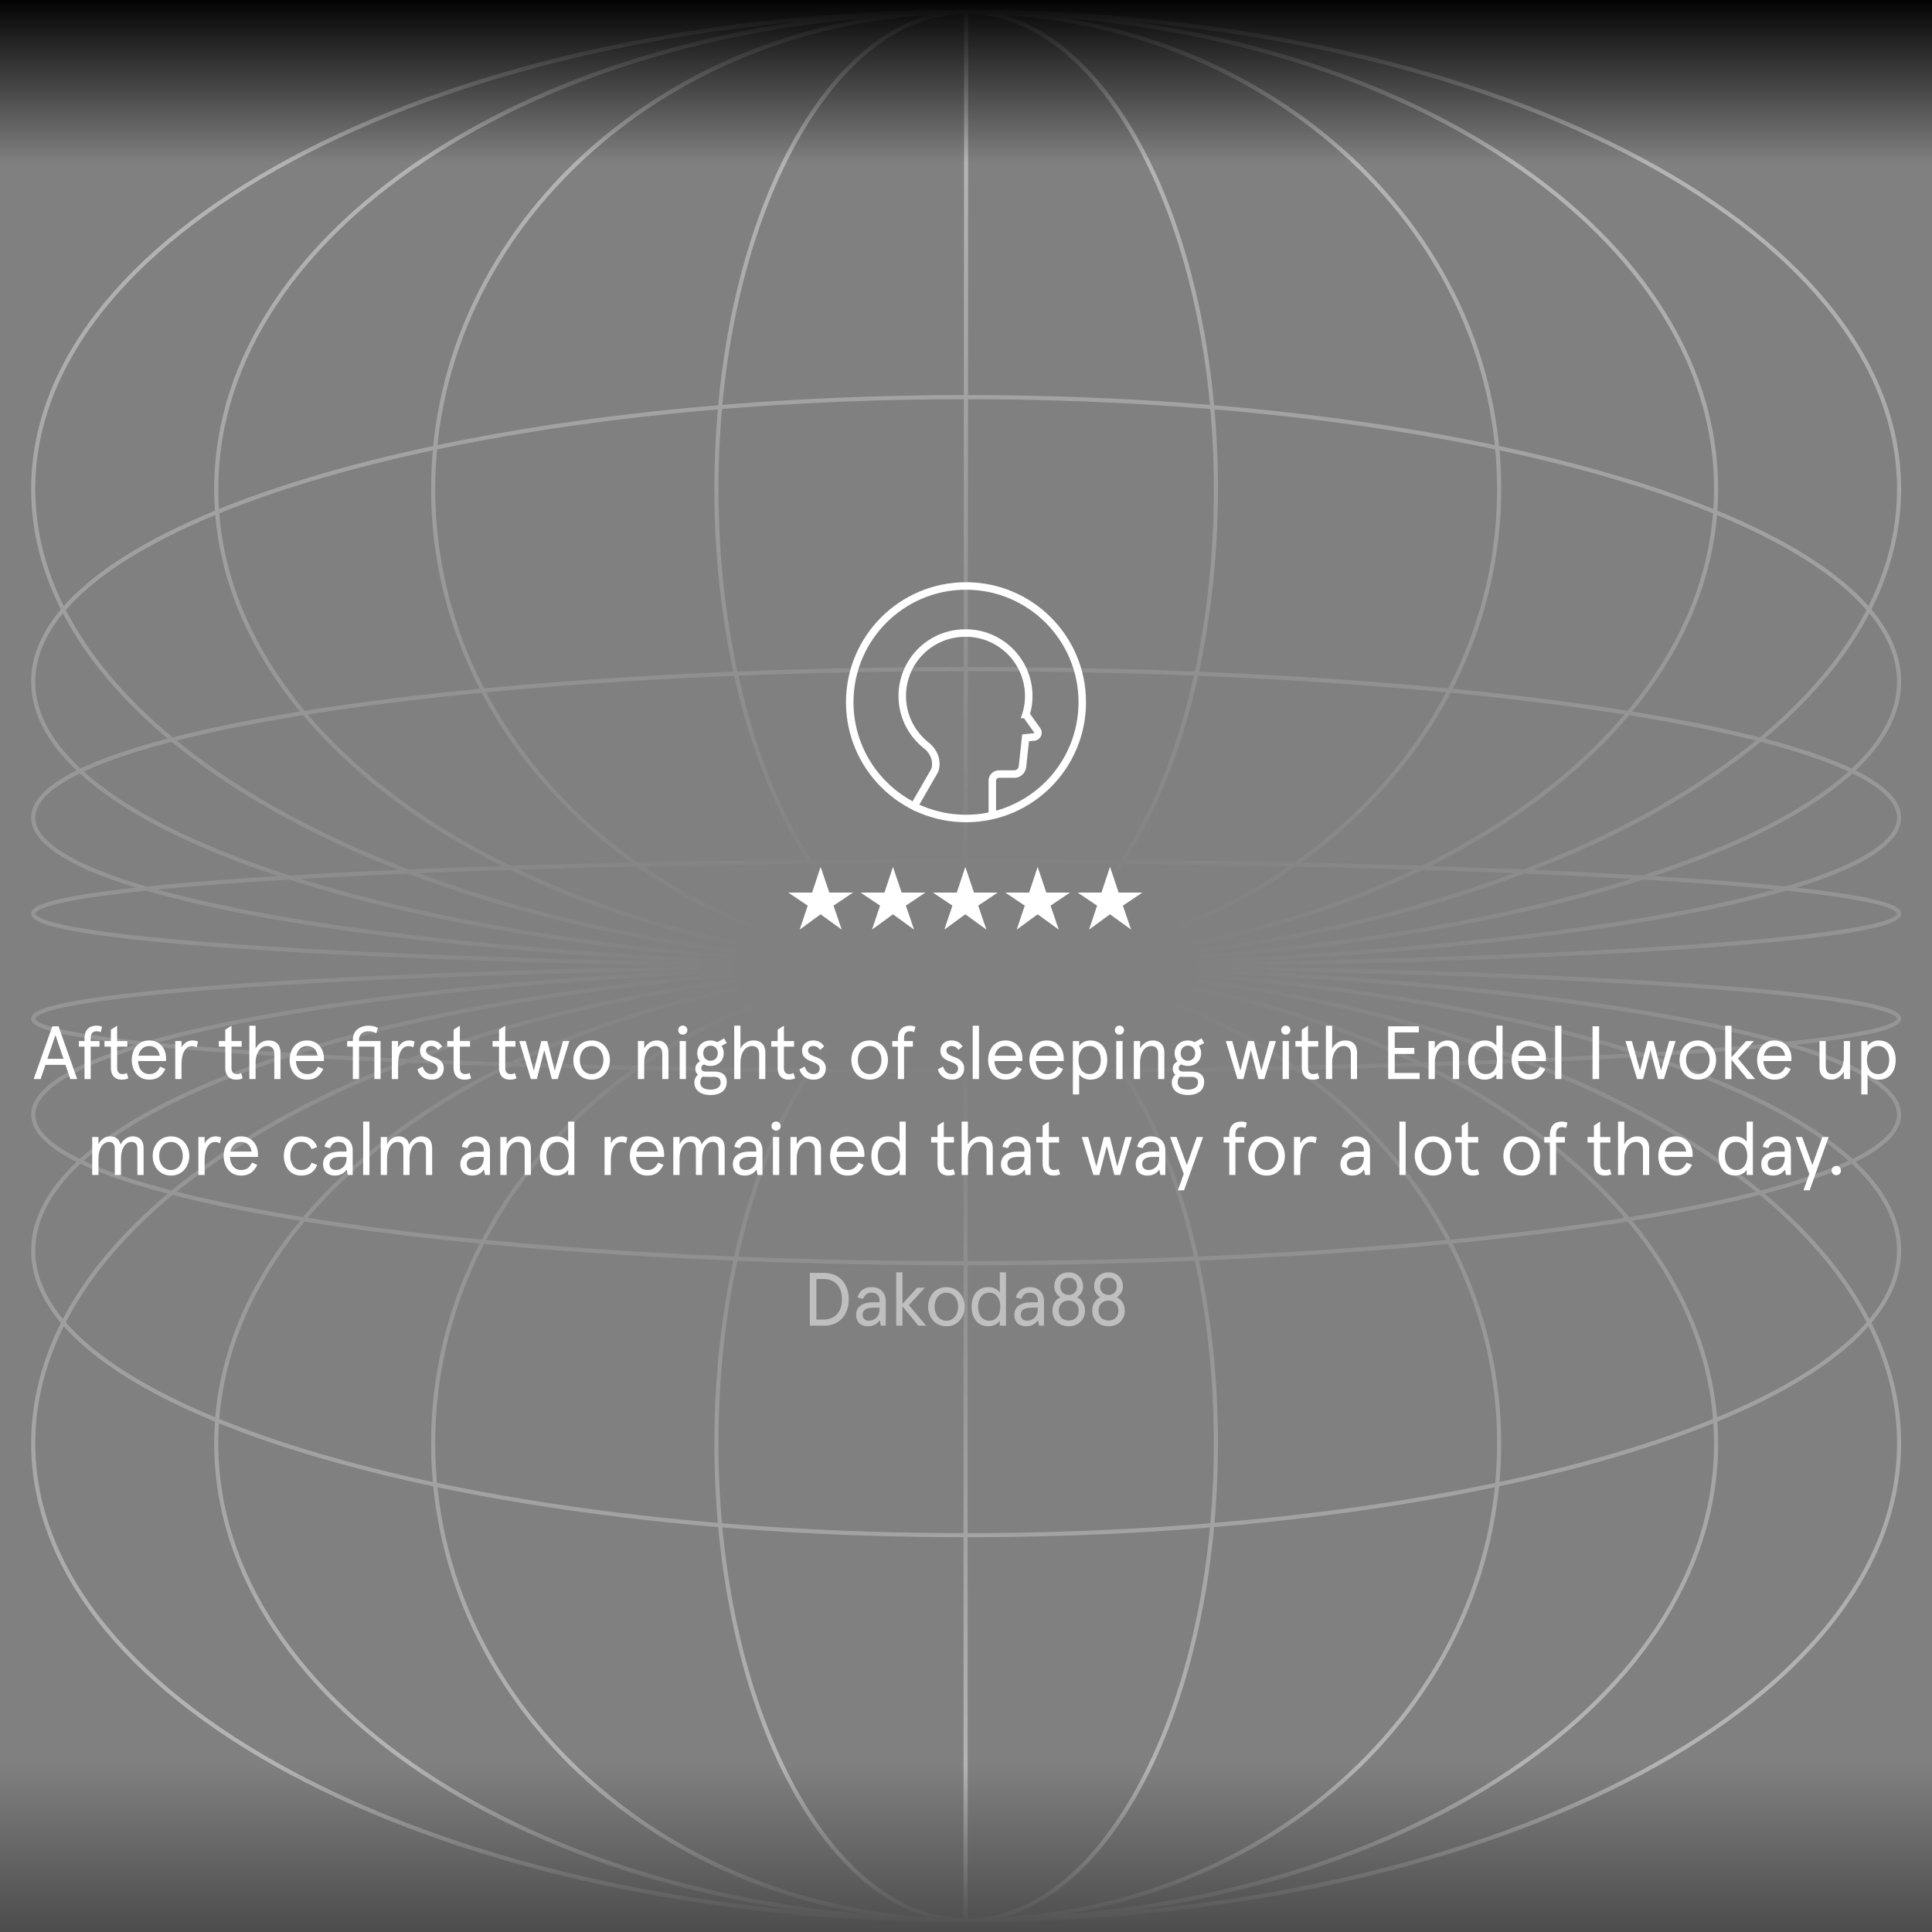
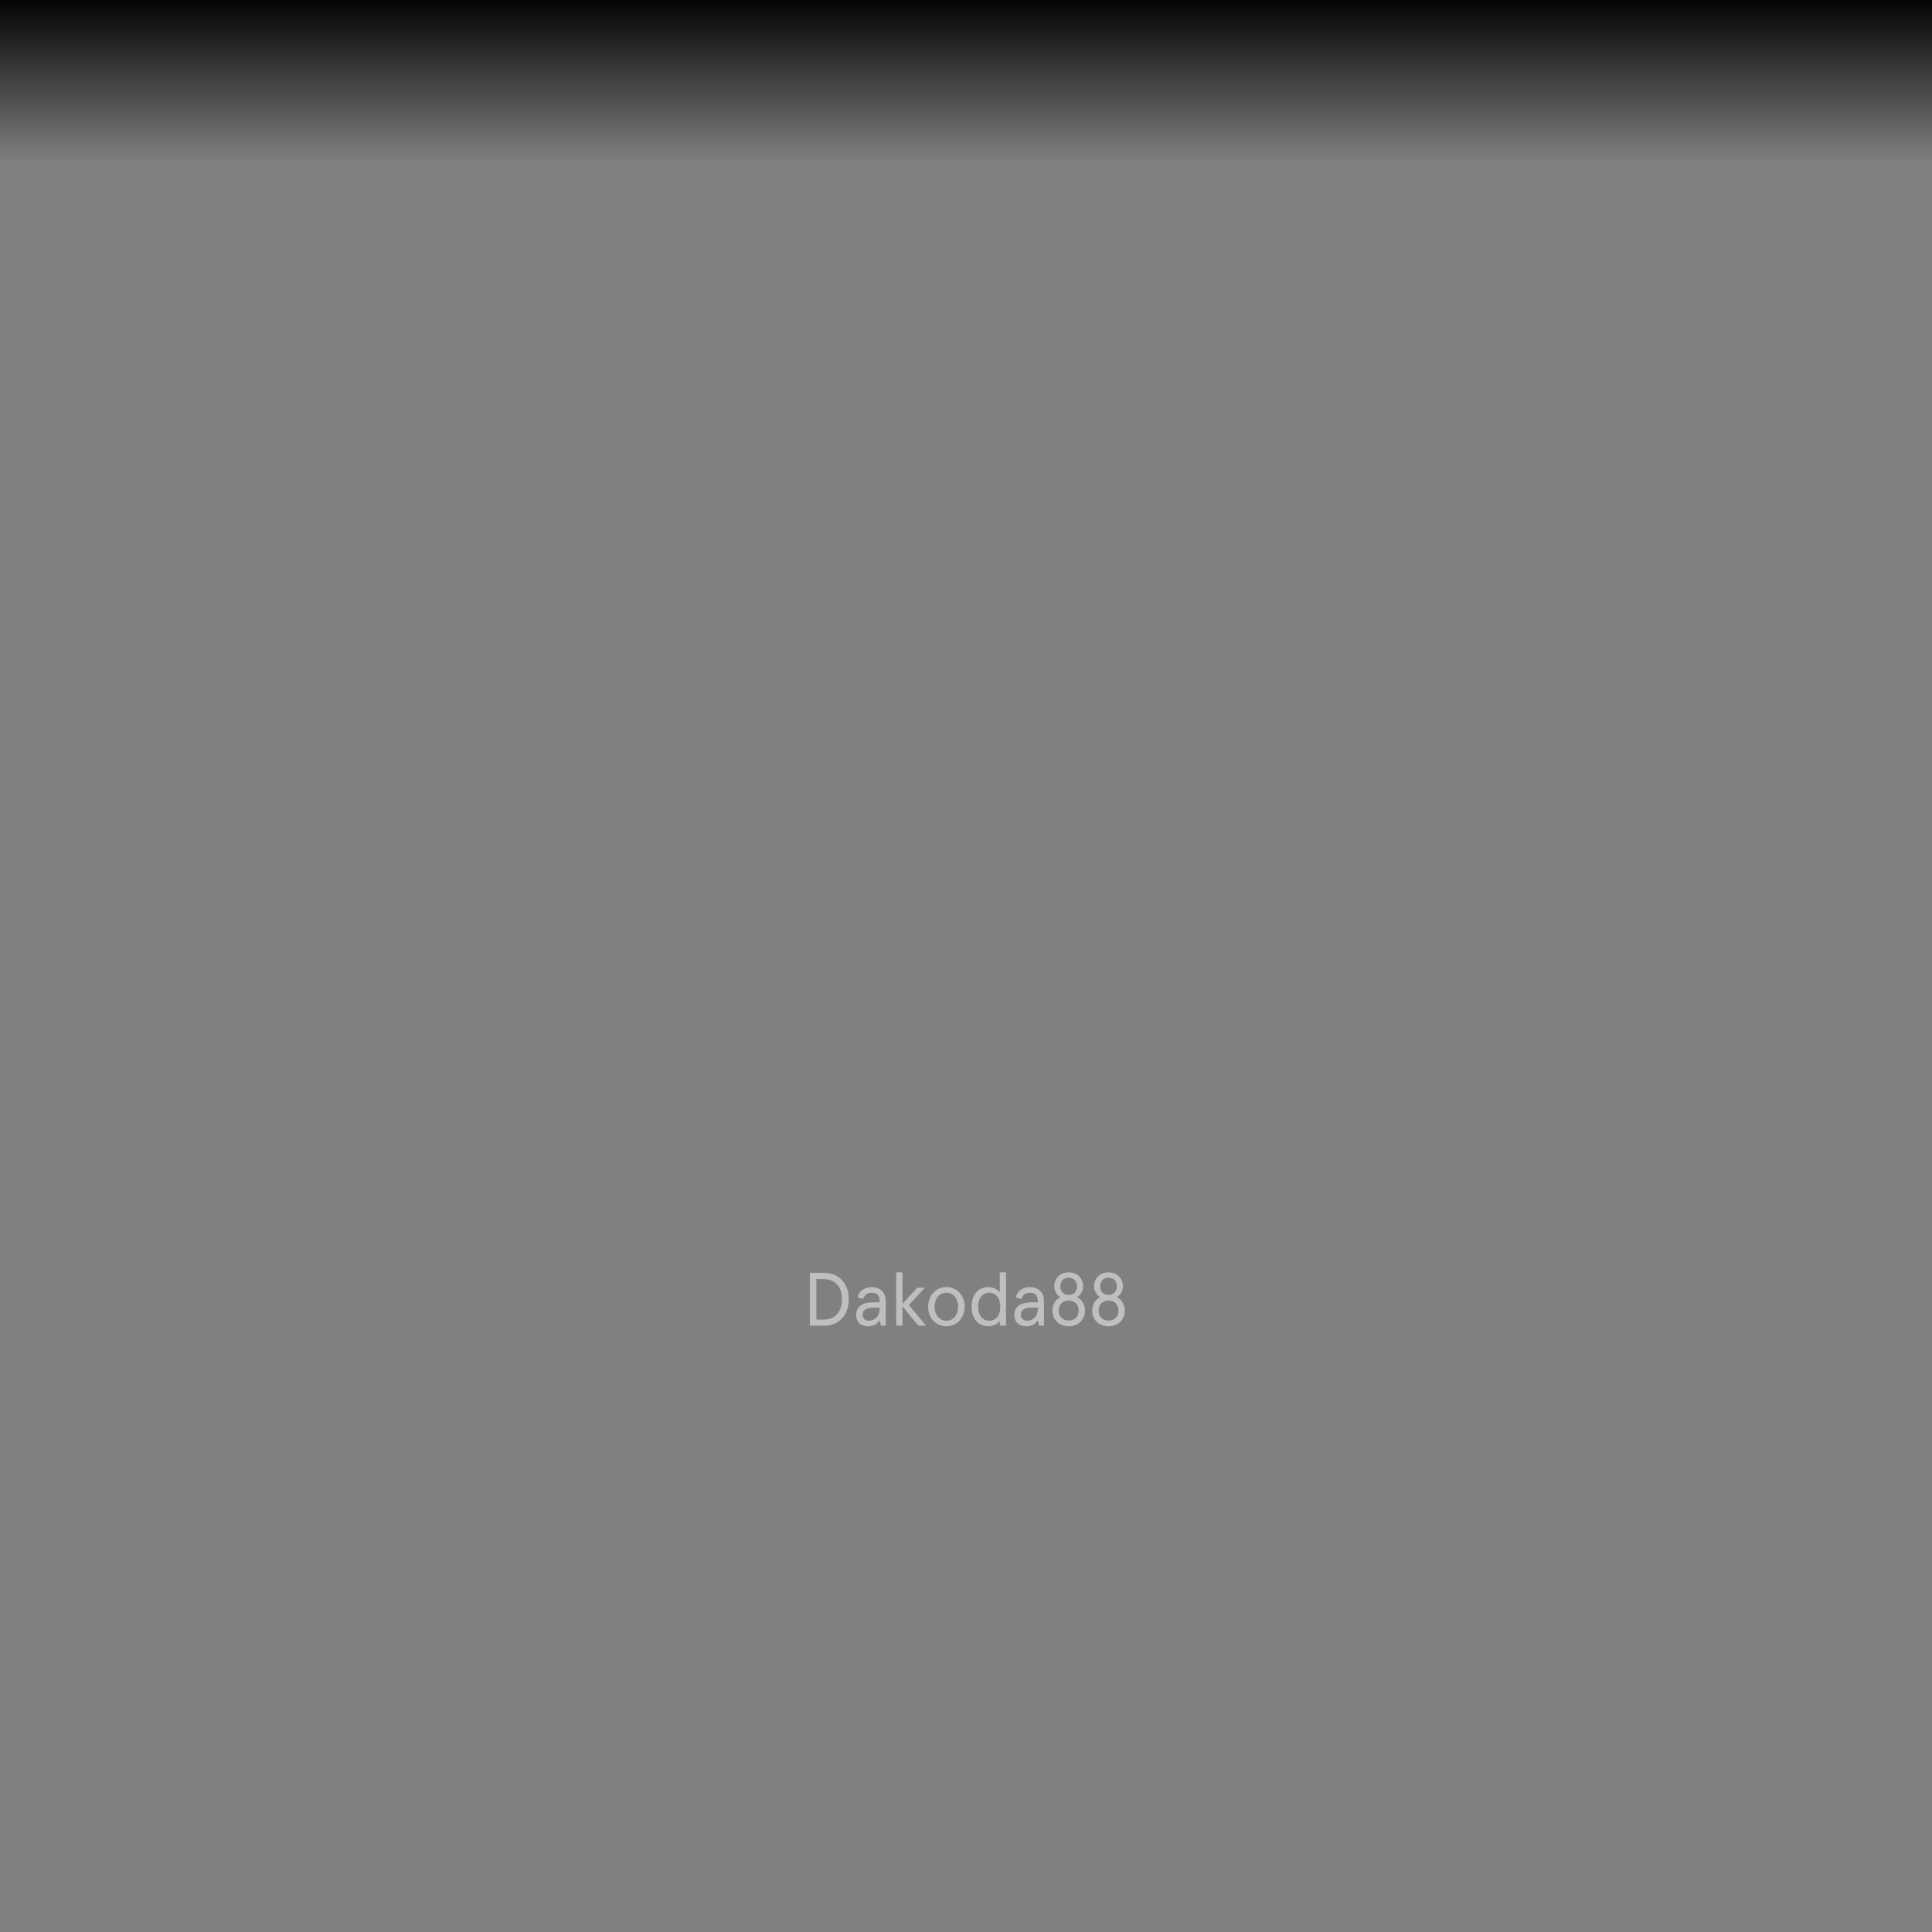
<svg xmlns="http://www.w3.org/2000/svg" width="564" height="564" fill="none">
  <rect width="100%" height="100%" fill="#808080" stroke="none" />
  <g clip-path="url(#a)">
    <g opacity=".4" clip-path="url(#b)">
      <path d="M282.047 282.047C131.634 282.047 9.7 301.46 9.7 325.407s121.934 43.36 272.347 43.36c150.414 0 272.348-19.412 272.348-43.36 0-23.947-121.935-43.36-272.348-43.36Zm0 0C131.634 282.047 9.7 319.232 9.7 365.101c0 45.87 121.934 83.055 272.347 83.055 150.414 0 272.348-37.185 272.348-83.055 0-45.869-121.935-83.054-272.348-83.054Zm0 0c150.413 0 272.348 62.364 272.348 139.294S432.461 560.634 282.047 560.634C131.634 560.634 9.7 498.271 9.7 421.341s121.934-139.294 272.347-139.294Zm-.001 0c120.906 0 218.919 62.364 218.919 139.294s-98.013 139.293-218.918 139.293c-120.906 0-218.919-62.364-218.919-139.293 0-76.93 98.013-139.294 218.918-139.294Zm0 0c85.933 0 155.595-62.364 155.595-139.294S367.979 3.46 282.046 3.46c-85.932 0-155.595 62.364-155.595 139.293 0 76.93 69.663 139.294 155.595 139.294Zm0 278.587c-85.933 0-155.595-62.364-155.595-139.294 0-76.929 69.662-139.293 155.595-139.293m0 278.587c85.933 0 155.595-62.363 155.595-139.293s-69.662-139.294-155.595-139.294m0 278.587c-40.263 0-72.904-62.363-72.904-139.293s32.64-139.294 72.904-139.294m0 278.587c40.264 0 72.903-62.363 72.903-139.293s-32.64-139.294-72.903-139.294m0 0c40.263 0 72.903-62.364 72.903-139.294S322.309 3.459 282.046 3.459c-40.264 0-72.904 62.364-72.904 139.294s32.64 139.294 72.904 139.294Zm-.169.001v278.586m.169-278.588c-150.413 0-272.347-6.862-272.347-15.327s121.934-15.328 272.347-15.328c150.414 0 272.348 6.863 272.348 15.328s-121.934 15.327-272.348 15.327Zm0 0c120.906 0 218.919-62.363 218.919-139.293S402.952 3.459 282.046 3.459c-120.905 0-218.918 62.364-218.918 139.294s98.013 139.293 218.918 139.293Zm.001.001c-150.414 0-272.348-19.413-272.348-43.36s121.934-43.36 272.348-43.36c150.413 0 272.347 19.413 272.347 43.36s-121.934 43.36-272.347 43.36Zm0 0c-150.414 0-272.348-37.185-272.348-83.055 0-45.869 121.935-83.054 272.348-83.054s272.348 37.185 272.348 83.054c0 45.87-121.935 83.055-272.348 83.055Zm0 0c150.413 0 272.347-62.364 272.347-139.294S432.46 3.46 282.047 3.46C131.633 3.46 9.699 65.823 9.699 142.753s121.934 139.294 272.348 139.294Zm-.171-.001.171-278.657M9.699 297.375c0-8.465 121.934-15.327 272.348-15.327 150.413 0 272.347 6.862 272.347 15.327s-121.934 15.328-272.347 15.328c-150.414 0-272.348-6.863-272.348-15.328Z" stroke="url(#c)" stroke-width="1.204" style="mix-blend-mode:hard-light" />
-       <path transform="rotate(-180 282 282)" fill="url(#d)" d="M0 0h564v48.789H0z" />
    </g>
    <g clip-path="url(#e)" stroke="#fff" stroke-width="2.186" stroke-miterlimit="10">
-       <path d="M315.941 205c0 18.745-15.196 33.941-33.941 33.941-18.745 0-33.941-15.196-33.941-33.941 0-18.745 15.196-33.941 33.941-33.941 18.745 0 33.941 15.196 33.941 33.941Z" />
      <path d="M289.683 238.826v-10.873a1.96 1.96 0 0 1 1.981-1.981h4.398c1.256 0 2.271-.918 2.416-2.175l.145-1.256.773-7.152 2.464-.241c.919-.097 1.45-1.112.967-1.885l-3.334-4.687a17.81 17.81 0 0 0 .821-5.364c0-10.196-8.263-18.411-18.411-18.411-10.292-.048-18.507 8.215-18.507 18.363 0 6.04 2.899 11.355 7.393 14.738 2.996 2.803 2.561 6.04 1.981 7.2l-6.475 11.211" />
    </g>
-     <path d="m233.444 271.374 2.354-6.996-5.676-3.806h6.952l2.486-7.502 2.53 7.502h6.908l-5.676 3.806 2.398 6.996-6.16-4.466-6.116 4.466Zm21.119 0 2.354-6.996-5.676-3.806h6.952l2.486-7.502 2.53 7.502h6.908l-5.676 3.806 2.398 6.996-6.16-4.466-6.116 4.466Zm21.119 0 2.354-6.996-5.676-3.806h6.952l2.486-7.502 2.53 7.502h6.908l-5.676 3.806 2.398 6.996-6.16-4.466-6.116 4.466Zm21.119 0 2.354-6.996-5.676-3.806h6.952l2.486-7.502 2.53 7.502h6.908l-5.676 3.806 2.398 6.996-6.16-4.466-6.116 4.466Zm21.12 0 2.354-6.996-5.676-3.806h6.952l2.486-7.502 2.53 7.502h6.908l-5.676 3.806 2.398 6.996-6.16-4.466-6.116 4.466ZM9.83 315l5.457-15.4h1.804l5.434 15.4h-2.002l-1.408-4.136h-5.852L11.855 315H9.83Zm4.005-5.918h4.708l-2.354-6.908-2.354 6.908ZM24.672 315v-9.46h-1.65v-1.628h1.65v-.66c0-2.64 1.364-3.828 3.564-3.828.638 0 1.21.154 1.562.33l-.396 1.562a2.636 2.636 0 0 0-1.188-.264c-1.078 0-1.738.616-1.738 1.98v.88h2.574v1.628h-2.574V315h-1.804Zm10.909.176c-1.914 0-3.212-1.1-3.212-3.564v-6.072h-1.87v-1.628h1.87v-3.322l1.826-1.166v4.488h2.97v1.628h-2.97v6.204c0 1.276.594 1.804 1.54 1.804.418 0 .858-.066 1.276-.308l.462 1.54c-.572.286-1.254.396-1.892.396Zm12.895-6.204v.77h-8.162c.088 2.2 1.254 3.806 3.256 3.806 1.562 0 2.42-.66 3.168-2.156l1.54.66c-1.056 2.178-2.508 3.124-4.752 3.124-3.212 0-5.06-2.684-5.06-5.72 0-3.08 1.826-5.72 5.06-5.72 3.124 0 4.95 2.376 4.95 5.236Zm-8.052-.792h6.204c-.264-1.65-1.276-2.816-3.102-2.816-1.452 0-2.706.924-3.102 2.816ZM51.157 315v-11.088h1.826v1.914c.704-1.342 1.826-2.09 3.256-2.09.594 0 1.056.132 1.562.33l-.374 1.694a2.828 2.828 0 0 0-1.43-.374c-1.65 0-3.014 1.716-3.014 5.434V315h-1.826Zm17.81.176c-1.913 0-3.211-1.1-3.211-3.564v-6.072h-1.87v-1.628h1.87v-3.322l1.826-1.166v4.488h2.97v1.628h-2.97v6.204c0 1.276.594 1.804 1.54 1.804.418 0 .858-.066 1.276-.308l.462 1.54c-.572.286-1.254.396-1.892.396Zm3.825-.176v-15.576h1.826v6.71c.748-1.584 2.266-2.398 3.806-2.398 2.156 0 3.454 1.232 3.454 3.542V315h-1.804v-7.282c0-1.518-.704-2.354-2.09-2.354-1.782 0-3.366 1.782-3.366 4.928V315h-1.826Zm21.768-6.028v.77h-8.162c.088 2.2 1.254 3.806 3.256 3.806 1.562 0 2.42-.66 3.168-2.156l1.54.66c-1.056 2.178-2.508 3.124-4.752 3.124-3.212 0-5.06-2.684-5.06-5.72 0-3.08 1.826-5.72 5.06-5.72 3.124 0 4.95 2.376 4.95 5.236Zm-8.052-.792h6.204c-.264-1.65-1.276-2.816-3.102-2.816-1.452 0-2.706.924-3.102 2.816Zm16.496 6.82v-9.46h-1.65v-1.628h1.65v-.286c0-2.75 2.002-4.202 4.576-4.202 1.056 0 2.068.242 2.728.638l-.462 1.584a4.55 4.55 0 0 0-2.288-.594c-1.65 0-2.75.946-2.75 2.442v.418h6.292V315h-1.804v-9.46h-4.488V315h-1.804Zm11.381 0v-11.088h1.826v1.914c.704-1.342 1.826-2.09 3.256-2.09.594 0 1.056.132 1.562.33l-.374 1.694a2.828 2.828 0 0 0-1.43-.374c-1.65 0-3.014 1.716-3.014 5.434V315h-1.826Zm11.617.176c-2.442 0-3.74-1.518-4.136-3.014l1.518-.814c.418 1.298 1.166 2.2 2.618 2.2 1.056 0 1.76-.594 1.76-1.672 0-1.012-1.034-1.518-2.398-2.024-1.584-.572-2.75-1.408-2.75-3.146 0-1.76 1.386-2.97 3.234-2.97 1.452 0 2.508.594 3.212 1.738l-1.188 1.056c-.55-.858-1.232-1.166-2.046-1.166-.792 0-1.452.484-1.452 1.342 0 .836.682 1.276 2.464 1.936 1.452.528 2.706 1.474 2.706 3.168 0 2.09-1.408 3.366-3.542 3.366Zm9.632 0c-1.914 0-3.212-1.1-3.212-3.564v-6.072h-1.87v-1.628h1.87v-3.322l1.826-1.166v4.488h2.97v1.628h-2.97v6.204c0 1.276.594 1.804 1.54 1.804.418 0 .858-.066 1.276-.308l.462 1.54c-.572.286-1.254.396-1.892.396Zm13.255 0c-1.914 0-3.212-1.1-3.212-3.564v-6.072h-1.87v-1.628h1.87v-3.322l1.826-1.166v4.488h2.97v1.628h-2.97v6.204c0 1.276.594 1.804 1.54 1.804.418 0 .858-.066 1.276-.308l.462 1.54c-.572.286-1.254.396-1.892.396Zm6.085-.176-3.388-11.088h1.87l2.376 8.646 2.2-8.646h1.738l2.178 8.646 2.398-8.646h1.87L162.806 315h-1.716l-2.2-8.448-2.178 8.448h-1.738Zm17.744.176c-3.344 0-5.346-2.706-5.346-5.72s2.002-5.72 5.346-5.72c3.322 0 5.324 2.706 5.324 5.72s-2.002 5.72-5.324 5.72Zm0-1.628c2.244 0 3.432-2.002 3.432-4.092s-1.188-4.092-3.432-4.092c-2.266 0-3.454 2.002-3.454 4.092s1.188 4.092 3.454 4.092ZM186.229 315v-11.088h1.826v2.134c.77-1.364 2.134-2.31 3.674-2.31 2.046 0 3.41 1.254 3.41 3.542V315h-1.804v-7.326c0-1.518-.704-2.31-2.046-2.31-1.804 0-3.234 1.848-3.234 4.906V315h-1.826Zm13.084-12.958c-.748 0-1.32-.572-1.32-1.32 0-.748.572-1.32 1.32-1.32.77 0 1.342.572 1.342 1.32 0 .748-.572 1.32-1.342 1.32ZM198.411 315v-11.088h1.826V315h-1.826Zm9.029 4.664c-2.838 0-4.73-1.32-4.73-3.652 0-1.012.462-1.804 1.078-2.288-.506-.352-.792-.946-.792-1.782 0-.968.572-1.694 1.364-2.09-.506-.616-.814-1.43-.814-2.398 0-2.266 1.716-3.718 3.872-3.718.704 0 1.386.198 1.958.506l2.002-1.122.792 1.364-1.562.836c.418.594.66 1.298.66 2.134 0 2.288-1.694 3.718-3.85 3.718a4.32 4.32 0 0 1-1.936-.44c-.55.264-.77.638-.77 1.1 0 .704.572.99 1.254.99h2.662c2.046 0 3.52.946 3.52 3.014 0 2.728-2.178 3.828-4.708 3.828Zm-.022-10.01c1.144 0 2.112-.814 2.112-2.2 0-1.386-.968-2.2-2.112-2.2-1.166 0-2.112.814-2.112 2.2 0 1.386.946 2.2 2.112 2.2Zm.022 8.426c1.892 0 2.926-.836 2.926-2.068 0-1.232-.814-1.65-2.046-1.65h-2.002c-.418 0-.792-.022-1.144-.066-.572.396-.748 1.034-.748 1.672 0 1.32 1.056 2.112 3.014 2.112Zm6.891-3.08v-15.576h1.826v6.71c.748-1.584 2.266-2.398 3.806-2.398 2.156 0 3.454 1.232 3.454 3.542V315h-1.804v-7.282c0-1.518-.704-2.354-2.09-2.354-1.782 0-3.366 1.782-3.366 4.928V315h-1.826Zm15.898.176c-1.914 0-3.212-1.1-3.212-3.564v-6.072h-1.87v-1.628h1.87v-3.322l1.826-1.166v4.488h2.97v1.628h-2.97v6.204c0 1.276.594 1.804 1.54 1.804.418 0 .858-.066 1.276-.308l.462 1.54c-.572.286-1.254.396-1.892.396Zm7.299 0c-2.442 0-3.74-1.518-4.136-3.014l1.518-.814c.418 1.298 1.166 2.2 2.618 2.2 1.056 0 1.76-.594 1.76-1.672 0-1.012-1.034-1.518-2.398-2.024-1.584-.572-2.75-1.408-2.75-3.146 0-1.76 1.386-2.97 3.234-2.97 1.452 0 2.508.594 3.212 1.738l-1.188 1.056c-.55-.858-1.232-1.166-2.046-1.166-.792 0-1.452.484-1.452 1.342 0 .836.682 1.276 2.464 1.936 1.452.528 2.706 1.474 2.706 3.168 0 2.09-1.408 3.366-3.542 3.366Zm16.358 0c-3.344 0-5.346-2.706-5.346-5.72s2.002-5.72 5.346-5.72c3.322 0 5.324 2.706 5.324 5.72s-2.002 5.72-5.324 5.72Zm0-1.628c2.244 0 3.432-2.002 3.432-4.092s-1.188-4.092-3.432-4.092c-2.266 0-3.454 2.002-3.454 4.092s1.188 4.092 3.454 4.092Zm8.232 1.452v-9.46h-1.65v-1.628h1.65v-.66c0-2.64 1.364-3.828 3.564-3.828.638 0 1.21.154 1.562.33l-.396 1.562a2.636 2.636 0 0 0-1.188-.264c-1.078 0-1.738.616-1.738 1.98v.88h2.574v1.628h-2.574V315h-1.804Zm15.8.176c-2.442 0-3.74-1.518-4.136-3.014l1.518-.814c.418 1.298 1.166 2.2 2.618 2.2 1.056 0 1.76-.594 1.76-1.672 0-1.012-1.034-1.518-2.398-2.024-1.584-.572-2.75-1.408-2.75-3.146 0-1.76 1.386-2.97 3.234-2.97 1.452 0 2.508.594 3.212 1.738l-1.188 1.056c-.55-.858-1.232-1.166-2.046-1.166-.792 0-1.452.484-1.452 1.342 0 .836.682 1.276 2.464 1.936 1.452.528 2.706 1.474 2.706 3.168 0 2.09-1.408 3.366-3.542 3.366Zm6.044-.176v-15.576h1.826V315h-1.826Zm14.506-6.028v.77h-8.162c.088 2.2 1.254 3.806 3.256 3.806 1.562 0 2.42-.66 3.168-2.156l1.54.66c-1.056 2.178-2.508 3.124-4.752 3.124-3.212 0-5.06-2.684-5.06-5.72 0-3.08 1.826-5.72 5.06-5.72 3.124 0 4.95 2.376 4.95 5.236Zm-8.052-.792h6.204c-.264-1.65-1.276-2.816-3.102-2.816-1.452 0-2.706.924-3.102 2.816Zm20.105.792v.77h-8.162c.088 2.2 1.254 3.806 3.256 3.806 1.562 0 2.42-.66 3.168-2.156l1.54.66c-1.056 2.178-2.508 3.124-4.752 3.124-3.212 0-5.06-2.684-5.06-5.72 0-3.08 1.826-5.72 5.06-5.72 3.124 0 4.95 2.376 4.95 5.236Zm-8.052-.792h6.204c-.264-1.65-1.276-2.816-3.102-2.816-1.452 0-2.706.924-3.102 2.816Zm10.733 11.308v-15.576h1.826v1.43c.484-.792 1.76-1.606 3.234-1.606 3.256 0 4.972 2.464 4.972 5.72s-1.716 5.72-4.972 5.72c-1.254 0-2.574-.594-3.234-1.562v5.874h-1.826Zm4.884-5.94c2.046 0 3.256-1.716 3.256-4.092 0-2.398-1.21-4.092-3.256-4.092s-3.234 1.694-3.234 4.092c0 2.376 1.188 4.092 3.234 4.092Zm8.694-11.506c-.748 0-1.32-.572-1.32-1.32 0-.748.572-1.32 1.32-1.32.77 0 1.342.572 1.342 1.32 0 .748-.572 1.32-1.342 1.32ZM325.878 315v-11.088h1.826V315h-1.826Zm5.113 0v-11.088h1.826v2.134c.77-1.364 2.134-2.31 3.674-2.31 2.046 0 3.41 1.254 3.41 3.542V315h-1.804v-7.326c0-1.518-.704-2.31-2.046-2.31-1.804 0-3.234 1.848-3.234 4.906V315h-1.826Zm15.818 4.664c-2.838 0-4.73-1.32-4.73-3.652 0-1.012.462-1.804 1.078-2.288-.506-.352-.792-.946-.792-1.782 0-.968.572-1.694 1.364-2.09-.506-.616-.814-1.43-.814-2.398 0-2.266 1.716-3.718 3.872-3.718.704 0 1.386.198 1.958.506l2.002-1.122.792 1.364-1.562.836c.418.594.66 1.298.66 2.134 0 2.288-1.694 3.718-3.85 3.718a4.32 4.32 0 0 1-1.936-.44c-.55.264-.77.638-.77 1.1 0 .704.572.99 1.254.99h2.662c2.046 0 3.52.946 3.52 3.014 0 2.728-2.178 3.828-4.708 3.828Zm-.022-10.01c1.144 0 2.112-.814 2.112-2.2 0-1.386-.968-2.2-2.112-2.2-1.166 0-2.112.814-2.112 2.2 0 1.386.946 2.2 2.112 2.2Zm.022 8.426c1.892 0 2.926-.836 2.926-2.068 0-1.232-.814-1.65-2.046-1.65h-2.002c-.418 0-.792-.022-1.144-.066-.572.396-.748 1.034-.748 1.672 0 1.32 1.056 2.112 3.014 2.112Zm14.436-3.08-3.388-11.088h1.87l2.376 8.646 2.2-8.646h1.738l2.178 8.646 2.398-8.646h1.87L369.077 315h-1.716l-2.2-8.448-2.178 8.448h-1.738Zm14.089-12.958c-.748 0-1.32-.572-1.32-1.32 0-.748.572-1.32 1.32-1.32.77 0 1.342.572 1.342 1.32 0 .748-.572 1.32-1.342 1.32ZM374.432 315v-11.088h1.826V315h-1.826Zm8.809.176c-1.914 0-3.212-1.1-3.212-3.564v-6.072h-1.87v-1.628h1.87v-3.322l1.826-1.166v4.488h2.97v1.628h-2.97v6.204c0 1.276.594 1.804 1.54 1.804.418 0 .858-.066 1.276-.308l.462 1.54c-.572.286-1.254.396-1.892.396Zm3.824-.176v-15.576h1.826v6.71c.748-1.584 2.266-2.398 3.806-2.398 2.156 0 3.454 1.232 3.454 3.542V315h-1.804v-7.282c0-1.518-.704-2.354-2.09-2.354-1.782 0-3.366 1.782-3.366 4.928V315h-1.826Zm18.182 0v-15.4h8.954v1.782h-7.04v4.532h5.72v1.76h-5.72v5.544h7.26V315h-9.174Zm11.789 0v-11.088h1.826v2.134c.77-1.364 2.134-2.31 3.674-2.31 2.046 0 3.41 1.254 3.41 3.542V315h-1.804v-7.326c0-1.518-.704-2.31-2.046-2.31-1.804 0-3.234 1.848-3.234 4.906V315h-1.826Zm16.471.176c-3.19 0-4.906-2.464-4.906-5.72s1.716-5.72 4.906-5.72c1.43 0 2.618.616 3.322 1.562v-5.874h1.804V315h-1.804v-1.452c-.528.814-1.826 1.628-3.322 1.628Zm.242-1.628c2.068 0 3.234-1.694 3.234-4.092 0-2.376-1.166-4.092-3.234-4.092-2.046 0-3.256 1.716-3.256 4.092 0 2.398 1.21 4.092 3.256 4.092Zm17.559-4.576v.77h-8.162c.088 2.2 1.254 3.806 3.256 3.806 1.562 0 2.42-.66 3.168-2.156l1.54.66c-1.056 2.178-2.508 3.124-4.752 3.124-3.212 0-5.06-2.684-5.06-5.72 0-3.08 1.826-5.72 5.06-5.72 3.124 0 4.95 2.376 4.95 5.236Zm-8.052-.792h6.204c-.264-1.65-1.276-2.816-3.102-2.816-1.452 0-2.706.924-3.102 2.816Zm10.733 6.82v-15.576h1.826V315h-1.826Zm10.92 0v-15.4h1.914V315h-1.914Zm12.996 0-3.388-11.088h1.87l2.376 8.646 2.2-8.646h1.738l2.178 8.646 2.398-8.646h1.87L485.737 315h-1.716l-2.2-8.448-2.178 8.448h-1.738Zm17.745.176c-3.344 0-5.346-2.706-5.346-5.72s2.002-5.72 5.346-5.72c3.322 0 5.324 2.706 5.324 5.72s-2.002 5.72-5.324 5.72Zm0-1.628c2.244 0 3.432-2.002 3.432-4.092s-1.188-4.092-3.432-4.092c-2.266 0-3.454 2.002-3.454 4.092s1.188 4.092 3.454 4.092Zm7.989 1.452v-15.576h1.826v9.218l4.29-4.73h2.266l-4.686 5.082 5.038 6.006h-2.266l-4.642-5.632V315h-1.826Zm19.32-6.028v.77h-8.162c.088 2.2 1.254 3.806 3.256 3.806 1.562 0 2.42-.66 3.168-2.156l1.54.66c-1.056 2.178-2.508 3.124-4.752 3.124-3.212 0-5.06-2.684-5.06-5.72 0-3.08 1.826-5.72 5.06-5.72 3.124 0 4.95 2.376 4.95 5.236Zm-8.052-.792h6.204c-.264-1.65-1.276-2.816-3.102-2.816-1.452 0-2.706.924-3.102 2.816Zm19.664 6.996c-2.046 0-3.41-1.254-3.41-3.542v-7.722h1.826v7.326c0 1.518.704 2.31 2.024 2.31 1.804 0 3.256-1.848 3.256-4.928v-4.708h1.804V315h-1.804v-2.134c-.77 1.364-2.134 2.31-3.696 2.31Zm8.793 4.312v-15.576h1.826v1.43c.484-.792 1.76-1.606 3.234-1.606 3.256 0 4.972 2.464 4.972 5.72s-1.716 5.72-4.972 5.72c-1.254 0-2.574-.594-3.234-1.562v5.874h-1.826Zm4.884-5.94c2.046 0 3.256-1.716 3.256-4.092 0-2.398-1.21-4.092-3.256-4.092s-3.234 1.694-3.234 4.092c0 2.376 1.188 4.092 3.234 4.092ZM26.912 343v-11.088h1.826v2.134c.726-1.386 1.848-2.31 3.41-2.31 1.584 0 2.662.814 3.036 2.398.748-1.408 2.09-2.398 3.542-2.398 2.156 0 3.19 1.254 3.19 3.564v7.7h-1.804v-7.414c0-1.496-.484-2.222-1.782-2.222-1.65 0-3.014 1.804-3.014 4.95V343h-1.804v-7.414c0-1.496-.462-2.222-1.782-2.222-1.65 0-2.992 1.826-2.992 5.038V343h-1.826Zm23.012.176c-3.344 0-5.346-2.706-5.346-5.72s2.002-5.72 5.346-5.72c3.322 0 5.324 2.706 5.324 5.72s-2.002 5.72-5.324 5.72Zm0-1.628c2.244 0 3.432-2.002 3.432-4.092s-1.188-4.092-3.432-4.092c-2.266 0-3.454 2.002-3.454 4.092s1.188 4.092 3.454 4.092Zm7.99 1.452v-11.088h1.826v1.914c.704-1.342 1.826-2.09 3.256-2.09.594 0 1.056.132 1.562.33l-.374 1.694a2.828 2.828 0 0 0-1.43-.374c-1.65 0-3.014 1.716-3.014 5.434V343h-1.826Zm17.385-6.028v.77h-8.162c.088 2.2 1.254 3.806 3.256 3.806 1.562 0 2.42-.66 3.168-2.156l1.54.66c-1.056 2.178-2.508 3.124-4.752 3.124-3.212 0-5.06-2.684-5.06-5.72 0-3.08 1.826-5.72 5.06-5.72 3.124 0 4.95 2.376 4.95 5.236Zm-8.052-.792h6.204c-.264-1.65-1.276-2.816-3.102-2.816-1.452 0-2.706.924-3.102 2.816Zm20.699 6.996c-3.388 0-5.082-2.75-5.082-5.72 0-2.97 1.694-5.72 5.082-5.72 2.266 0 3.85 1.012 4.642 3.102l-1.628.638c-.55-1.342-1.518-2.112-3.014-2.112-2.178 0-3.19 1.826-3.19 4.092 0 2.244 1.012 4.092 3.19 4.092 1.496 0 2.42-.748 3.014-2.112l1.628.638c-.792 2.046-2.376 3.102-4.642 3.102Zm9.802 0c-1.87 0-3.432-1.012-3.432-3.366 0-2.376 1.892-3.63 4.906-3.63h1.936v-.484c0-1.694-1.034-2.332-2.354-2.332s-2.068.748-2.42 1.804l-1.628-.374c.308-1.87 1.98-3.058 4.048-3.058 2.42 0 4.158 1.452 4.158 4.158V343h-1.43l-.33-1.606c-.66 1.034-1.76 1.782-3.454 1.782Zm.33-1.628c1.364 0 3.08-.968 3.08-3.454v-.352h-1.87c-2.09 0-3.08.748-3.08 2.046 0 1.144.726 1.76 1.87 1.76Zm7.939 1.452v-15.576h1.826V343h-1.826Zm5.135 0v-11.088h1.826v2.134c.726-1.386 1.848-2.31 3.41-2.31 1.584 0 2.662.814 3.036 2.398.748-1.408 2.09-2.398 3.542-2.398 2.156 0 3.19 1.254 3.19 3.564v7.7h-1.804v-7.414c0-1.496-.484-2.222-1.782-2.222-1.65 0-3.014 1.804-3.014 4.95V343h-1.804v-7.414c0-1.496-.462-2.222-1.782-2.222-1.65 0-2.992 1.826-2.992 5.038V343h-1.826Zm26.664.176c-1.87 0-3.432-1.012-3.432-3.366 0-2.376 1.892-3.63 4.906-3.63h1.936v-.484c0-1.694-1.034-2.332-2.354-2.332s-2.068.748-2.42 1.804l-1.628-.374c.308-1.87 1.98-3.058 4.048-3.058 2.42 0 4.158 1.452 4.158 4.158V343h-1.43l-.33-1.606c-.66 1.034-1.76 1.782-3.454 1.782Zm.33-1.628c1.364 0 3.08-.968 3.08-3.454v-.352h-1.87c-2.09 0-3.08.748-3.08 2.046 0 1.144.726 1.76 1.87 1.76Zm7.918 1.452v-11.088h1.826v2.134c.77-1.364 2.134-2.31 3.674-2.31 2.046 0 3.41 1.254 3.41 3.542V343h-1.804v-7.326c0-1.518-.704-2.31-2.046-2.31-1.804 0-3.234 1.848-3.234 4.906V343h-1.826Zm16.471.176c-3.19 0-4.906-2.464-4.906-5.72s1.716-5.72 4.906-5.72c1.43 0 2.618.616 3.322 1.562v-5.874h1.804V343h-1.804v-1.452c-.528.814-1.826 1.628-3.322 1.628Zm.242-1.628c2.068 0 3.234-1.694 3.234-4.092 0-2.376-1.166-4.092-3.234-4.092-2.046 0-3.256 1.716-3.256 4.092 0 2.398 1.21 4.092 3.256 4.092ZM176.486 343v-11.088h1.826v1.914c.704-1.342 1.826-2.09 3.256-2.09.594 0 1.056.132 1.562.33l-.374 1.694a2.828 2.828 0 0 0-1.43-.374c-1.65 0-3.014 1.716-3.014 5.434V343h-1.826Zm17.386-6.028v.77h-8.162c.088 2.2 1.254 3.806 3.256 3.806 1.562 0 2.42-.66 3.168-2.156l1.54.66c-1.056 2.178-2.508 3.124-4.752 3.124-3.212 0-5.06-2.684-5.06-5.72 0-3.08 1.826-5.72 5.06-5.72 3.124 0 4.95 2.376 4.95 5.236Zm-8.052-.792h6.204c-.264-1.65-1.276-2.816-3.102-2.816-1.452 0-2.706.924-3.102 2.816Zm10.732 6.82v-11.088h1.826v2.134c.726-1.386 1.848-2.31 3.41-2.31 1.584 0 2.662.814 3.036 2.398.748-1.408 2.09-2.398 3.542-2.398 2.156 0 3.19 1.254 3.19 3.564v7.7h-1.804v-7.414c0-1.496-.484-2.222-1.782-2.222-1.65 0-3.014 1.804-3.014 4.95V343h-1.804v-7.414c0-1.496-.462-2.222-1.782-2.222-1.65 0-2.992 1.826-2.992 5.038V343h-1.826Zm20.821.176c-1.87 0-3.432-1.012-3.432-3.366 0-2.376 1.892-3.63 4.906-3.63h1.936v-.484c0-1.694-1.034-2.332-2.354-2.332s-2.068.748-2.42 1.804l-1.628-.374c.308-1.87 1.98-3.058 4.048-3.058 2.42 0 4.158 1.452 4.158 4.158V343h-1.43l-.33-1.606c-.66 1.034-1.76 1.782-3.454 1.782Zm.33-1.628c1.364 0 3.08-.968 3.08-3.454v-.352h-1.87c-2.09 0-3.08.748-3.08 2.046 0 1.144.726 1.76 1.87 1.76Zm8.841-11.506c-.748 0-1.32-.572-1.32-1.32 0-.748.572-1.32 1.32-1.32.77 0 1.342.572 1.342 1.32 0 .748-.572 1.32-1.342 1.32ZM225.642 343v-11.088h1.826V343h-1.826Zm5.113 0v-11.088h1.826v2.134c.77-1.364 2.134-2.31 3.674-2.31 2.046 0 3.41 1.254 3.41 3.542V343h-1.804v-7.326c0-1.518-.704-2.31-2.046-2.31-1.804 0-3.234 1.848-3.234 4.906V343h-1.826Zm21.576-6.028v.77h-8.162c.088 2.2 1.254 3.806 3.256 3.806 1.562 0 2.42-.66 3.168-2.156l1.54.66c-1.056 2.178-2.508 3.124-4.752 3.124-3.212 0-5.06-2.684-5.06-5.72 0-3.08 1.826-5.72 5.06-5.72 3.124 0 4.95 2.376 4.95 5.236Zm-8.052-.792h6.204c-.264-1.65-1.276-2.816-3.102-2.816-1.452 0-2.706.924-3.102 2.816Zm15 6.996c-3.19 0-4.906-2.464-4.906-5.72s1.716-5.72 4.906-5.72c1.43 0 2.618.616 3.322 1.562v-5.874h1.804V343h-1.804v-1.452c-.528.814-1.826 1.628-3.322 1.628Zm.242-1.628c2.068 0 3.234-1.694 3.234-4.092 0-2.376-1.166-4.092-3.234-4.092-2.046 0-3.256 1.716-3.256 4.092 0 2.398 1.21 4.092 3.256 4.092Zm17.383 1.628c-1.914 0-3.212-1.1-3.212-3.564v-6.072h-1.87v-1.628h1.87v-3.322l1.826-1.166v4.488h2.97v1.628h-2.97v6.204c0 1.276.594 1.804 1.54 1.804.418 0 .858-.066 1.276-.308l.462 1.54c-.572.286-1.254.396-1.892.396Zm3.824-.176v-15.576h1.826v6.71c.748-1.584 2.266-2.398 3.806-2.398 2.156 0 3.454 1.232 3.454 3.542V343h-1.804v-7.282c0-1.518-.704-2.354-2.09-2.354-1.782 0-3.366 1.782-3.366 4.928V343h-1.826Zm14.912.176c-1.87 0-3.432-1.012-3.432-3.366 0-2.376 1.892-3.63 4.906-3.63h1.936v-.484c0-1.694-1.034-2.332-2.354-2.332s-2.068.748-2.42 1.804l-1.628-.374c.308-1.87 1.98-3.058 4.048-3.058 2.42 0 4.158 1.452 4.158 4.158V343h-1.43l-.33-1.606c-.66 1.034-1.76 1.782-3.454 1.782Zm.33-1.628c1.364 0 3.08-.968 3.08-3.454v-.352h-1.87c-2.09 0-3.08.748-3.08 2.046 0 1.144.726 1.76 1.87 1.76Zm11.614 1.628c-1.914 0-3.212-1.1-3.212-3.564v-6.072h-1.87v-1.628h1.87v-3.322l1.826-1.166v4.488h2.97v1.628h-2.97v6.204c0 1.276.594 1.804 1.54 1.804.418 0 .858-.066 1.276-.308l.462 1.54c-.572.286-1.254.396-1.892.396ZM319.19 343l-3.388-11.088h1.87l2.376 8.646 2.2-8.646h1.738l2.178 8.646 2.398-8.646h1.87L327.022 343h-1.716l-2.2-8.448-2.178 8.448h-1.738Zm15.788.176c-1.87 0-3.432-1.012-3.432-3.366 0-2.376 1.892-3.63 4.906-3.63h1.936v-.484c0-1.694-1.034-2.332-2.354-2.332s-2.068.748-2.42 1.804l-1.628-.374c.308-1.87 1.98-3.058 4.048-3.058 2.42 0 4.158 1.452 4.158 4.158V343h-1.43l-.33-1.606c-.66 1.034-1.76 1.782-3.454 1.782Zm.33-1.628c1.364 0 3.08-.968 3.08-3.454v-.352h-1.87c-2.09 0-3.08.748-3.08 2.046 0 1.144.726 1.76 1.87 1.76Zm14.061-9.636h1.848l-5.566 15.576h-1.782l1.694-4.796-3.982-10.78h1.87l3.014 8.206 2.904-8.206ZM358.851 343v-9.46h-1.65v-1.628h1.65v-.66c0-2.64 1.364-3.828 3.564-3.828.638 0 1.21.154 1.562.33l-.396 1.562a2.636 2.636 0 0 0-1.188-.264c-1.078 0-1.738.616-1.738 1.98v.88h2.574v1.628h-2.574V343h-1.804Zm10.911.176c-3.344 0-5.346-2.706-5.346-5.72s2.002-5.72 5.346-5.72c3.322 0 5.324 2.706 5.324 5.72s-2.002 5.72-5.324 5.72Zm0-1.628c2.244 0 3.432-2.002 3.432-4.092s-1.188-4.092-3.432-4.092c-2.266 0-3.454 2.002-3.454 4.092s1.188 4.092 3.454 4.092Zm7.99 1.452v-11.088h1.826v1.914c.704-1.342 1.826-2.09 3.256-2.09.594 0 1.056.132 1.562.33l-.374 1.694a2.828 2.828 0 0 0-1.43-.374c-1.65 0-3.014 1.716-3.014 5.434V343h-1.826Zm16.974.176c-1.87 0-3.432-1.012-3.432-3.366 0-2.376 1.892-3.63 4.906-3.63h1.936v-.484c0-1.694-1.034-2.332-2.354-2.332s-2.068.748-2.42 1.804l-1.628-.374c.308-1.87 1.98-3.058 4.048-3.058 2.42 0 4.158 1.452 4.158 4.158V343h-1.43l-.33-1.606c-.66 1.034-1.76 1.782-3.454 1.782Zm.33-1.628c1.364 0 3.08-.968 3.08-3.454v-.352h-1.87c-2.09 0-3.08.748-3.08 2.046 0 1.144.726 1.76 1.87 1.76ZM408.517 343v-15.576h1.826V343h-1.826Zm9.843.176c-3.344 0-5.346-2.706-5.346-5.72s2.002-5.72 5.346-5.72c3.322 0 5.324 2.706 5.324 5.72s-2.002 5.72-5.324 5.72Zm0-1.628c2.244 0 3.432-2.002 3.432-4.092s-1.188-4.092-3.432-4.092c-2.266 0-3.454 2.002-3.454 4.092s1.188 4.092 3.454 4.092Zm11.577 1.628c-1.914 0-3.212-1.1-3.212-3.564v-6.072h-1.87v-1.628h1.87v-3.322l1.826-1.166v4.488h2.97v1.628h-2.97v6.204c0 1.276.594 1.804 1.54 1.804.418 0 .858-.066 1.276-.308l.462 1.54c-.572.286-1.254.396-1.892.396Zm14.29 0c-3.344 0-5.346-2.706-5.346-5.72s2.002-5.72 5.346-5.72c3.322 0 5.324 2.706 5.324 5.72s-2.002 5.72-5.324 5.72Zm0-1.628c2.244 0 3.432-2.002 3.432-4.092s-1.188-4.092-3.432-4.092c-2.266 0-3.454 2.002-3.454 4.092s1.188 4.092 3.454 4.092Zm8.231 1.452v-9.46h-1.65v-1.628h1.65v-.66c0-2.64 1.364-3.828 3.564-3.828.638 0 1.21.154 1.562.33l-.396 1.562a2.636 2.636 0 0 0-1.188-.264c-1.078 0-1.738.616-1.738 1.98v.88h2.574v1.628h-2.574V343h-1.804Zm16.065.176c-1.914 0-3.212-1.1-3.212-3.564v-6.072h-1.87v-1.628h1.87v-3.322l1.826-1.166v4.488h2.97v1.628h-2.97v6.204c0 1.276.594 1.804 1.54 1.804.418 0 .858-.066 1.276-.308l.462 1.54c-.572.286-1.254.396-1.892.396Zm3.824-.176v-15.576h1.826v6.71c.748-1.584 2.266-2.398 3.806-2.398 2.156 0 3.454 1.232 3.454 3.542V343h-1.804v-7.282c0-1.518-.704-2.354-2.09-2.354-1.782 0-3.366 1.782-3.366 4.928V343h-1.826Zm21.769-6.028v.77h-8.162c.088 2.2 1.254 3.806 3.256 3.806 1.562 0 2.42-.66 3.168-2.156l1.54.66c-1.056 2.178-2.508 3.124-4.752 3.124-3.212 0-5.06-2.684-5.06-5.72 0-3.08 1.826-5.72 5.06-5.72 3.124 0 4.95 2.376 4.95 5.236Zm-8.052-.792h6.204c-.264-1.65-1.276-2.816-3.102-2.816-1.452 0-2.706.924-3.102 2.816Zm20.522 6.996c-3.19 0-4.906-2.464-4.906-5.72s1.716-5.72 4.906-5.72c1.43 0 2.618.616 3.322 1.562v-5.874h1.804V343h-1.804v-1.452c-.528.814-1.826 1.628-3.322 1.628Zm.242-1.628c2.068 0 3.234-1.694 3.234-4.092 0-2.376-1.166-4.092-3.234-4.092-2.046 0-3.256 1.716-3.256 4.092 0 2.398 1.21 4.092 3.256 4.092Zm10.767 1.628c-1.87 0-3.432-1.012-3.432-3.366 0-2.376 1.892-3.63 4.906-3.63h1.936v-.484c0-1.694-1.034-2.332-2.354-2.332s-2.068.748-2.42 1.804l-1.628-.374c.308-1.87 1.98-3.058 4.048-3.058 2.42 0 4.158 1.452 4.158 4.158V343h-1.43l-.33-1.606c-.66 1.034-1.76 1.782-3.454 1.782Zm.33-1.628c1.364 0 3.08-.968 3.08-3.454v-.352h-1.87c-2.09 0-3.08.748-3.08 2.046 0 1.144.726 1.76 1.87 1.76Zm14.062-9.636h1.848l-5.566 15.576h-1.782l1.694-4.796-3.982-10.78h1.87l3.014 8.206 2.904-8.206Zm4.064 11.154c-.77 0-1.342-.572-1.342-1.342 0-.792.572-1.364 1.342-1.364.792 0 1.364.572 1.364 1.364 0 .77-.572 1.342-1.364 1.342Z" fill="#fff" />
    <path d="M236.414 387v-15.4h4.29c3.85 0 7.062 2.706 7.062 7.7s-3.212 7.7-7.062 7.7h-4.29Zm1.914-1.782h2.09c2.728 0 5.368-1.606 5.368-5.918s-2.64-5.918-5.368-5.918h-2.09v11.836Zm15.033 1.958c-1.87 0-3.432-1.012-3.432-3.366 0-2.376 1.892-3.63 4.906-3.63h1.936v-.484c0-1.694-1.034-2.332-2.354-2.332s-2.068.748-2.42 1.804l-1.628-.374c.308-1.87 1.98-3.058 4.048-3.058 2.42 0 4.158 1.452 4.158 4.158V387h-1.43l-.33-1.606c-.66 1.034-1.76 1.782-3.454 1.782Zm.33-1.628c1.364 0 3.08-.968 3.08-3.454v-.352h-1.87c-2.09 0-3.08.748-3.08 2.046 0 1.144.726 1.76 1.87 1.76ZM261.63 387v-15.576h1.826v9.218l4.29-4.73h2.266l-4.686 5.082 5.038 6.006h-2.266l-4.642-5.632V387h-1.826Zm14.656.176c-3.344 0-5.346-2.706-5.346-5.72s2.002-5.72 5.346-5.72c3.322 0 5.324 2.706 5.324 5.72s-2.002 5.72-5.324 5.72Zm0-1.628c2.244 0 3.432-2.002 3.432-4.092s-1.188-4.092-3.432-4.092c-2.266 0-3.454 2.002-3.454 4.092s1.188 4.092 3.454 4.092Zm12.257 1.628c-3.19 0-4.906-2.464-4.906-5.72s1.716-5.72 4.906-5.72c1.43 0 2.618.616 3.322 1.562v-5.874h1.804V387h-1.804v-1.452c-.528.814-1.826 1.628-3.322 1.628Zm.242-1.628c2.068 0 3.234-1.694 3.234-4.092 0-2.376-1.166-4.092-3.234-4.092-2.046 0-3.256 1.716-3.256 4.092 0 2.398 1.21 4.092 3.256 4.092Zm10.767 1.628c-1.87 0-3.432-1.012-3.432-3.366 0-2.376 1.892-3.63 4.906-3.63h1.936v-.484c0-1.694-1.034-2.332-2.354-2.332s-2.068.748-2.42 1.804l-1.628-.374c.308-1.87 1.98-3.058 4.048-3.058 2.42 0 4.158 1.452 4.158 4.158V387h-1.43l-.33-1.606c-.66 1.034-1.76 1.782-3.454 1.782Zm.33-1.628c1.364 0 3.08-.968 3.08-3.454v-.352h-1.87c-2.09 0-3.08.748-3.08 2.046 0 1.144.726 1.76 1.87 1.76Zm12.098 1.628c-2.53 0-4.752-1.628-4.752-4.576 0-1.87.99-3.322 2.332-3.894-1.012-.616-1.782-1.716-1.782-3.212 0-2.332 1.694-4.07 4.202-4.07s4.202 1.738 4.202 4.07c0 1.496-.792 2.596-1.782 3.212 1.342.572 2.332 2.024 2.332 3.894 0 2.948-2.222 4.576-4.752 4.576Zm0-9.152c1.452 0 2.442-.99 2.442-2.508s-.99-2.508-2.442-2.508c-1.474 0-2.442.99-2.442 2.508s.968 2.508 2.442 2.508Zm0 7.48c1.716 0 2.904-1.056 2.904-2.904 0-1.848-1.21-2.926-2.904-2.926s-2.904 1.078-2.904 2.926 1.21 2.904 2.904 2.904Zm11.623 1.672c-2.53 0-4.752-1.628-4.752-4.576 0-1.87.99-3.322 2.332-3.894-1.012-.616-1.782-1.716-1.782-3.212 0-2.332 1.694-4.07 4.202-4.07s4.202 1.738 4.202 4.07c0 1.496-.792 2.596-1.782 3.212 1.342.572 2.332 2.024 2.332 3.894 0 2.948-2.222 4.576-4.752 4.576Zm0-9.152c1.452 0 2.442-.99 2.442-2.508s-.99-2.508-2.442-2.508c-1.474 0-2.442.99-2.442 2.508s.968 2.508 2.442 2.508Zm0 7.48c1.716 0 2.904-1.056 2.904-2.904 0-1.848-1.21-2.926-2.904-2.926s-2.904 1.078-2.904 2.926 1.21 2.904 2.904 2.904Z" fill="#BFBFBF" />
    <path transform="translate(0 -1.254)" fill="url(#f)" d="M0 0h564v48.789H0z" />
  </g>
  <defs>
    <clipPath id="a">
      <path fill="#fff" d="M0 0h564v564H0z" />
    </clipPath>
    <clipPath id="b">
-       <path fill="#fff" d="M0 0h564v564H0z" />
-     </clipPath>
+       </clipPath>
    <clipPath id="e">
-       <path fill="#fff" transform="translate(246 169)" d="M0 0h72v72H0z" />
-     </clipPath>
+       </clipPath>
    <linearGradient id="d" x1="282" y1="0" x2="282" y2="48.789" gradientUnits="userSpaceOnUse">
      <stop />
      <stop offset="1" stop-opacity="0" />
    </linearGradient>
    <linearGradient id="f" x1="282" y1="0" x2="282" y2="48.789" gradientUnits="userSpaceOnUse">
      <stop />
      <stop offset="1" stop-opacity="0" />
    </linearGradient>
    <radialGradient id="c" cx="0" cy="0" r="1" gradientUnits="userSpaceOnUse" gradientTransform="rotate(-90 282.047 0) scale(289.953 687.766)">
      <stop offset=".087" stop-color="#fff" stop-opacity="0" />
      <stop offset=".801" stop-color="#fff" />
    </radialGradient>
  </defs>
</svg>